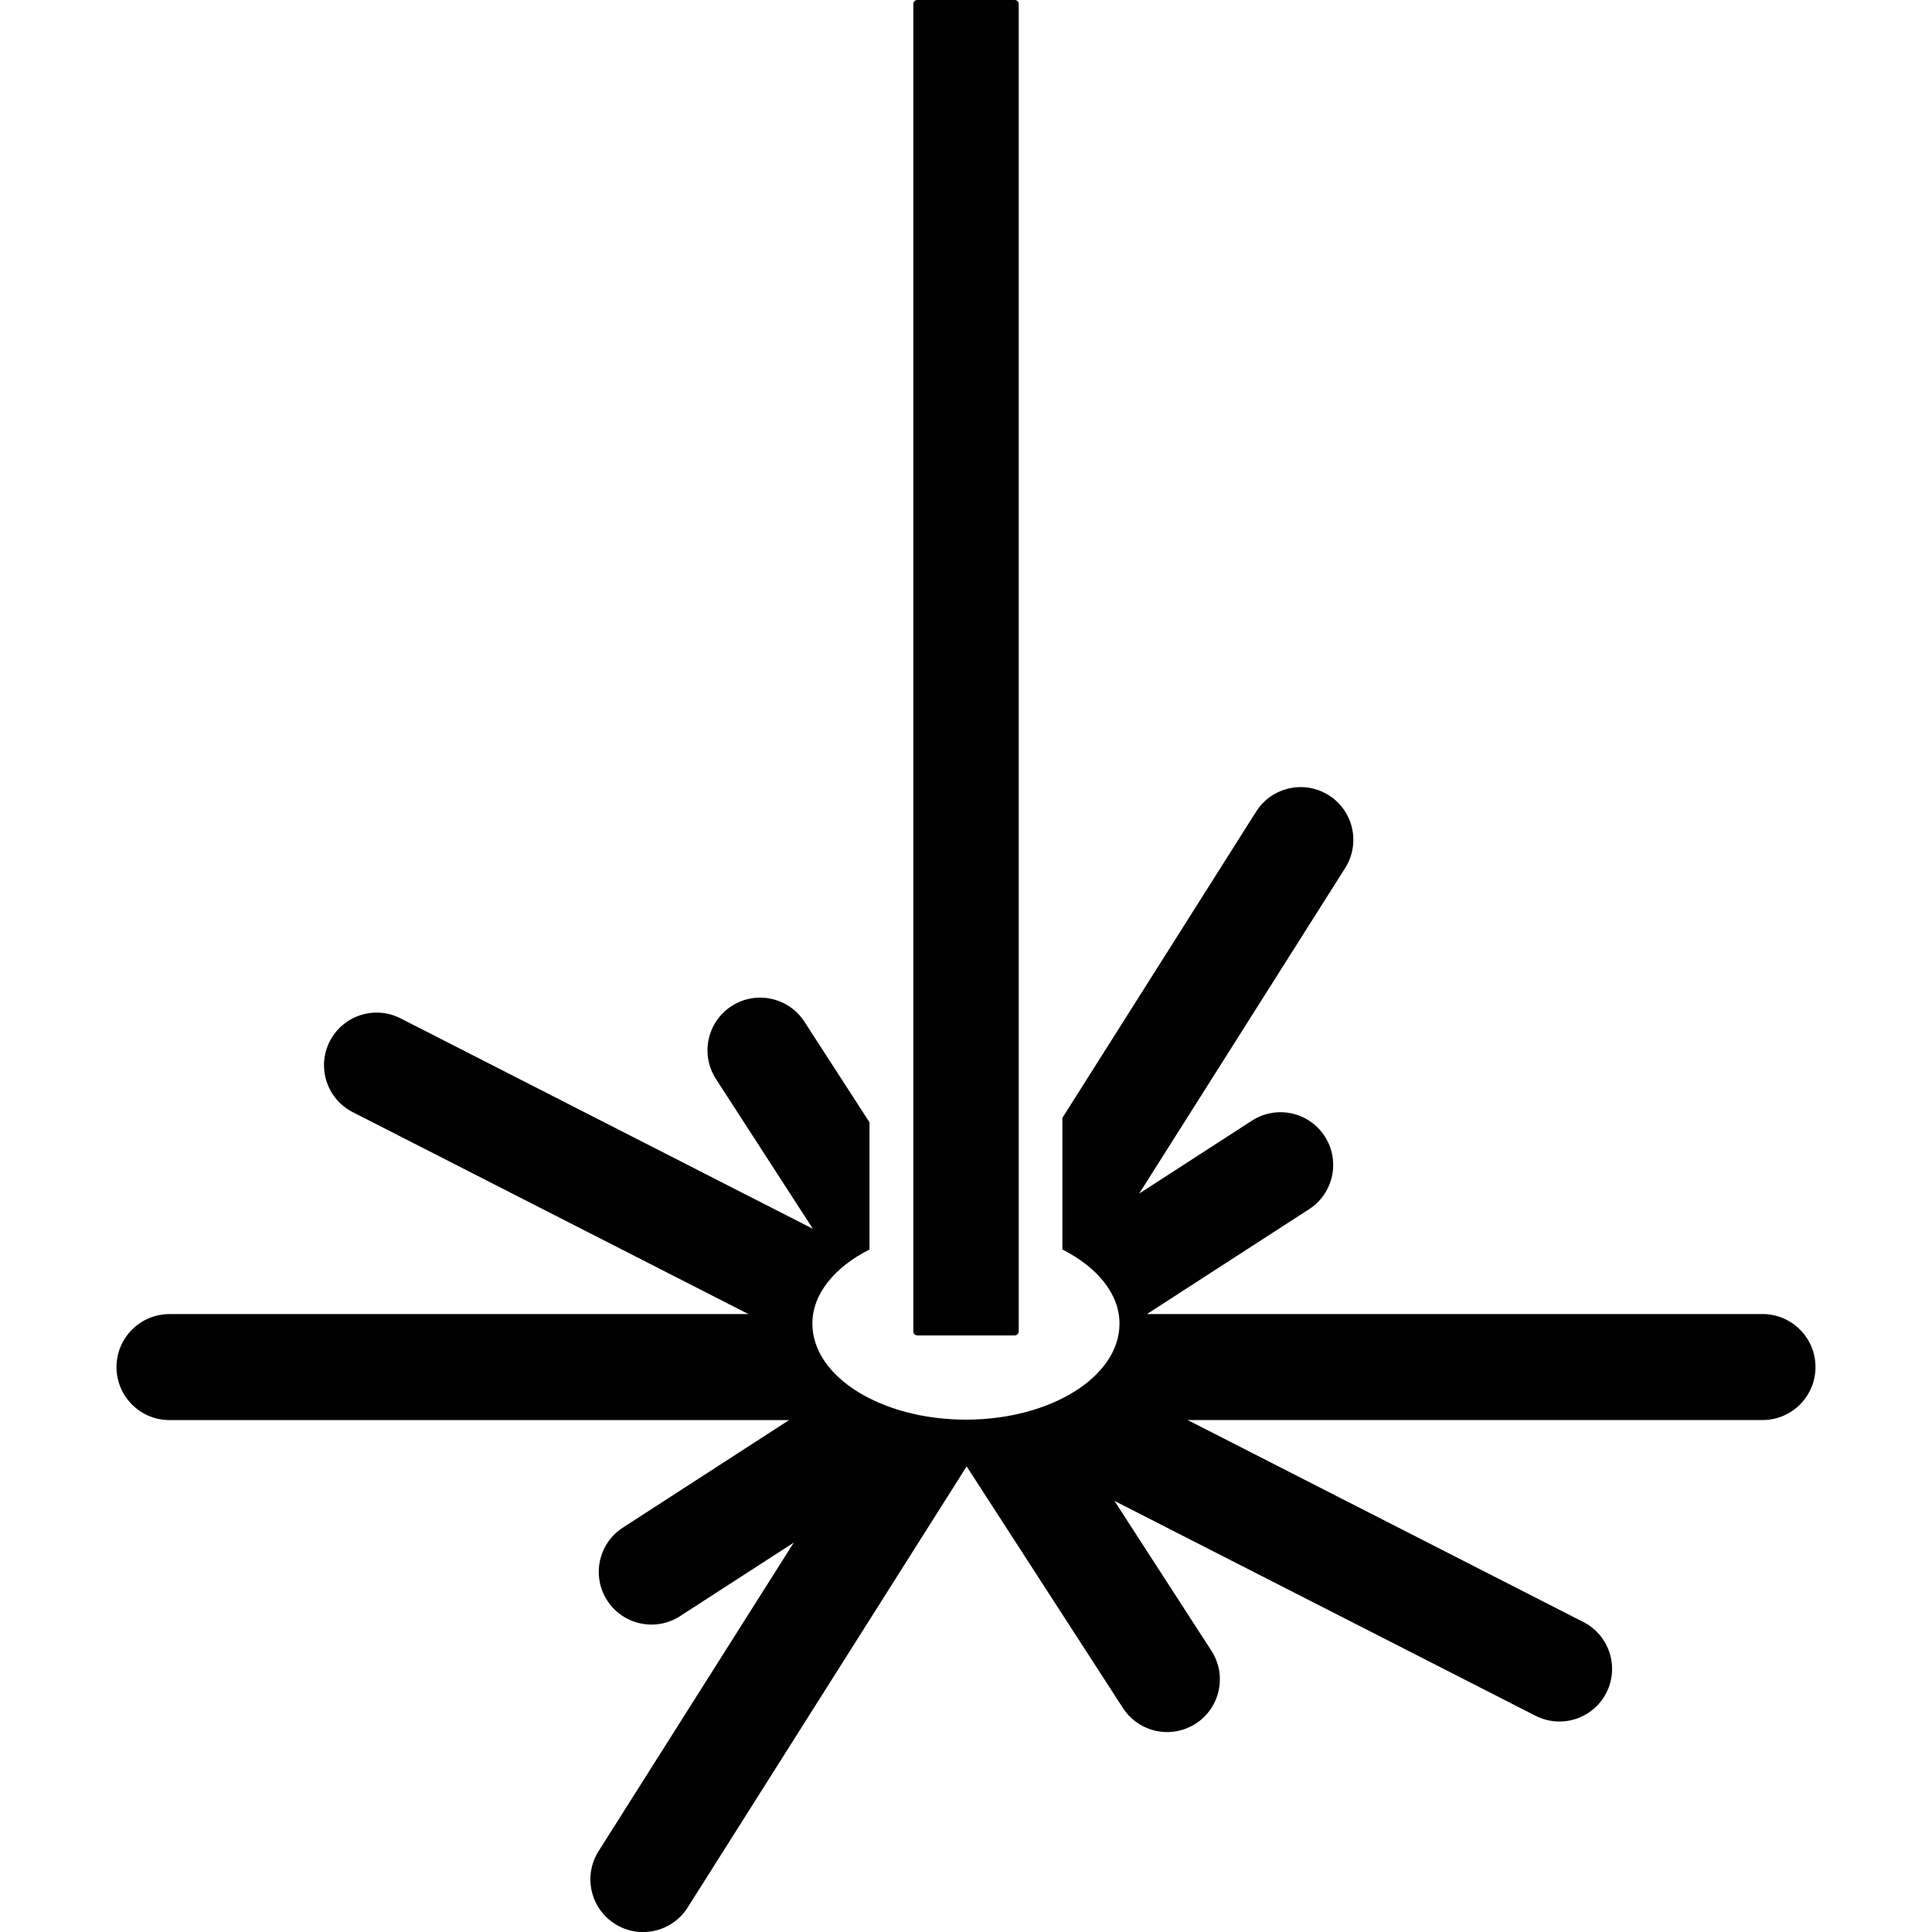
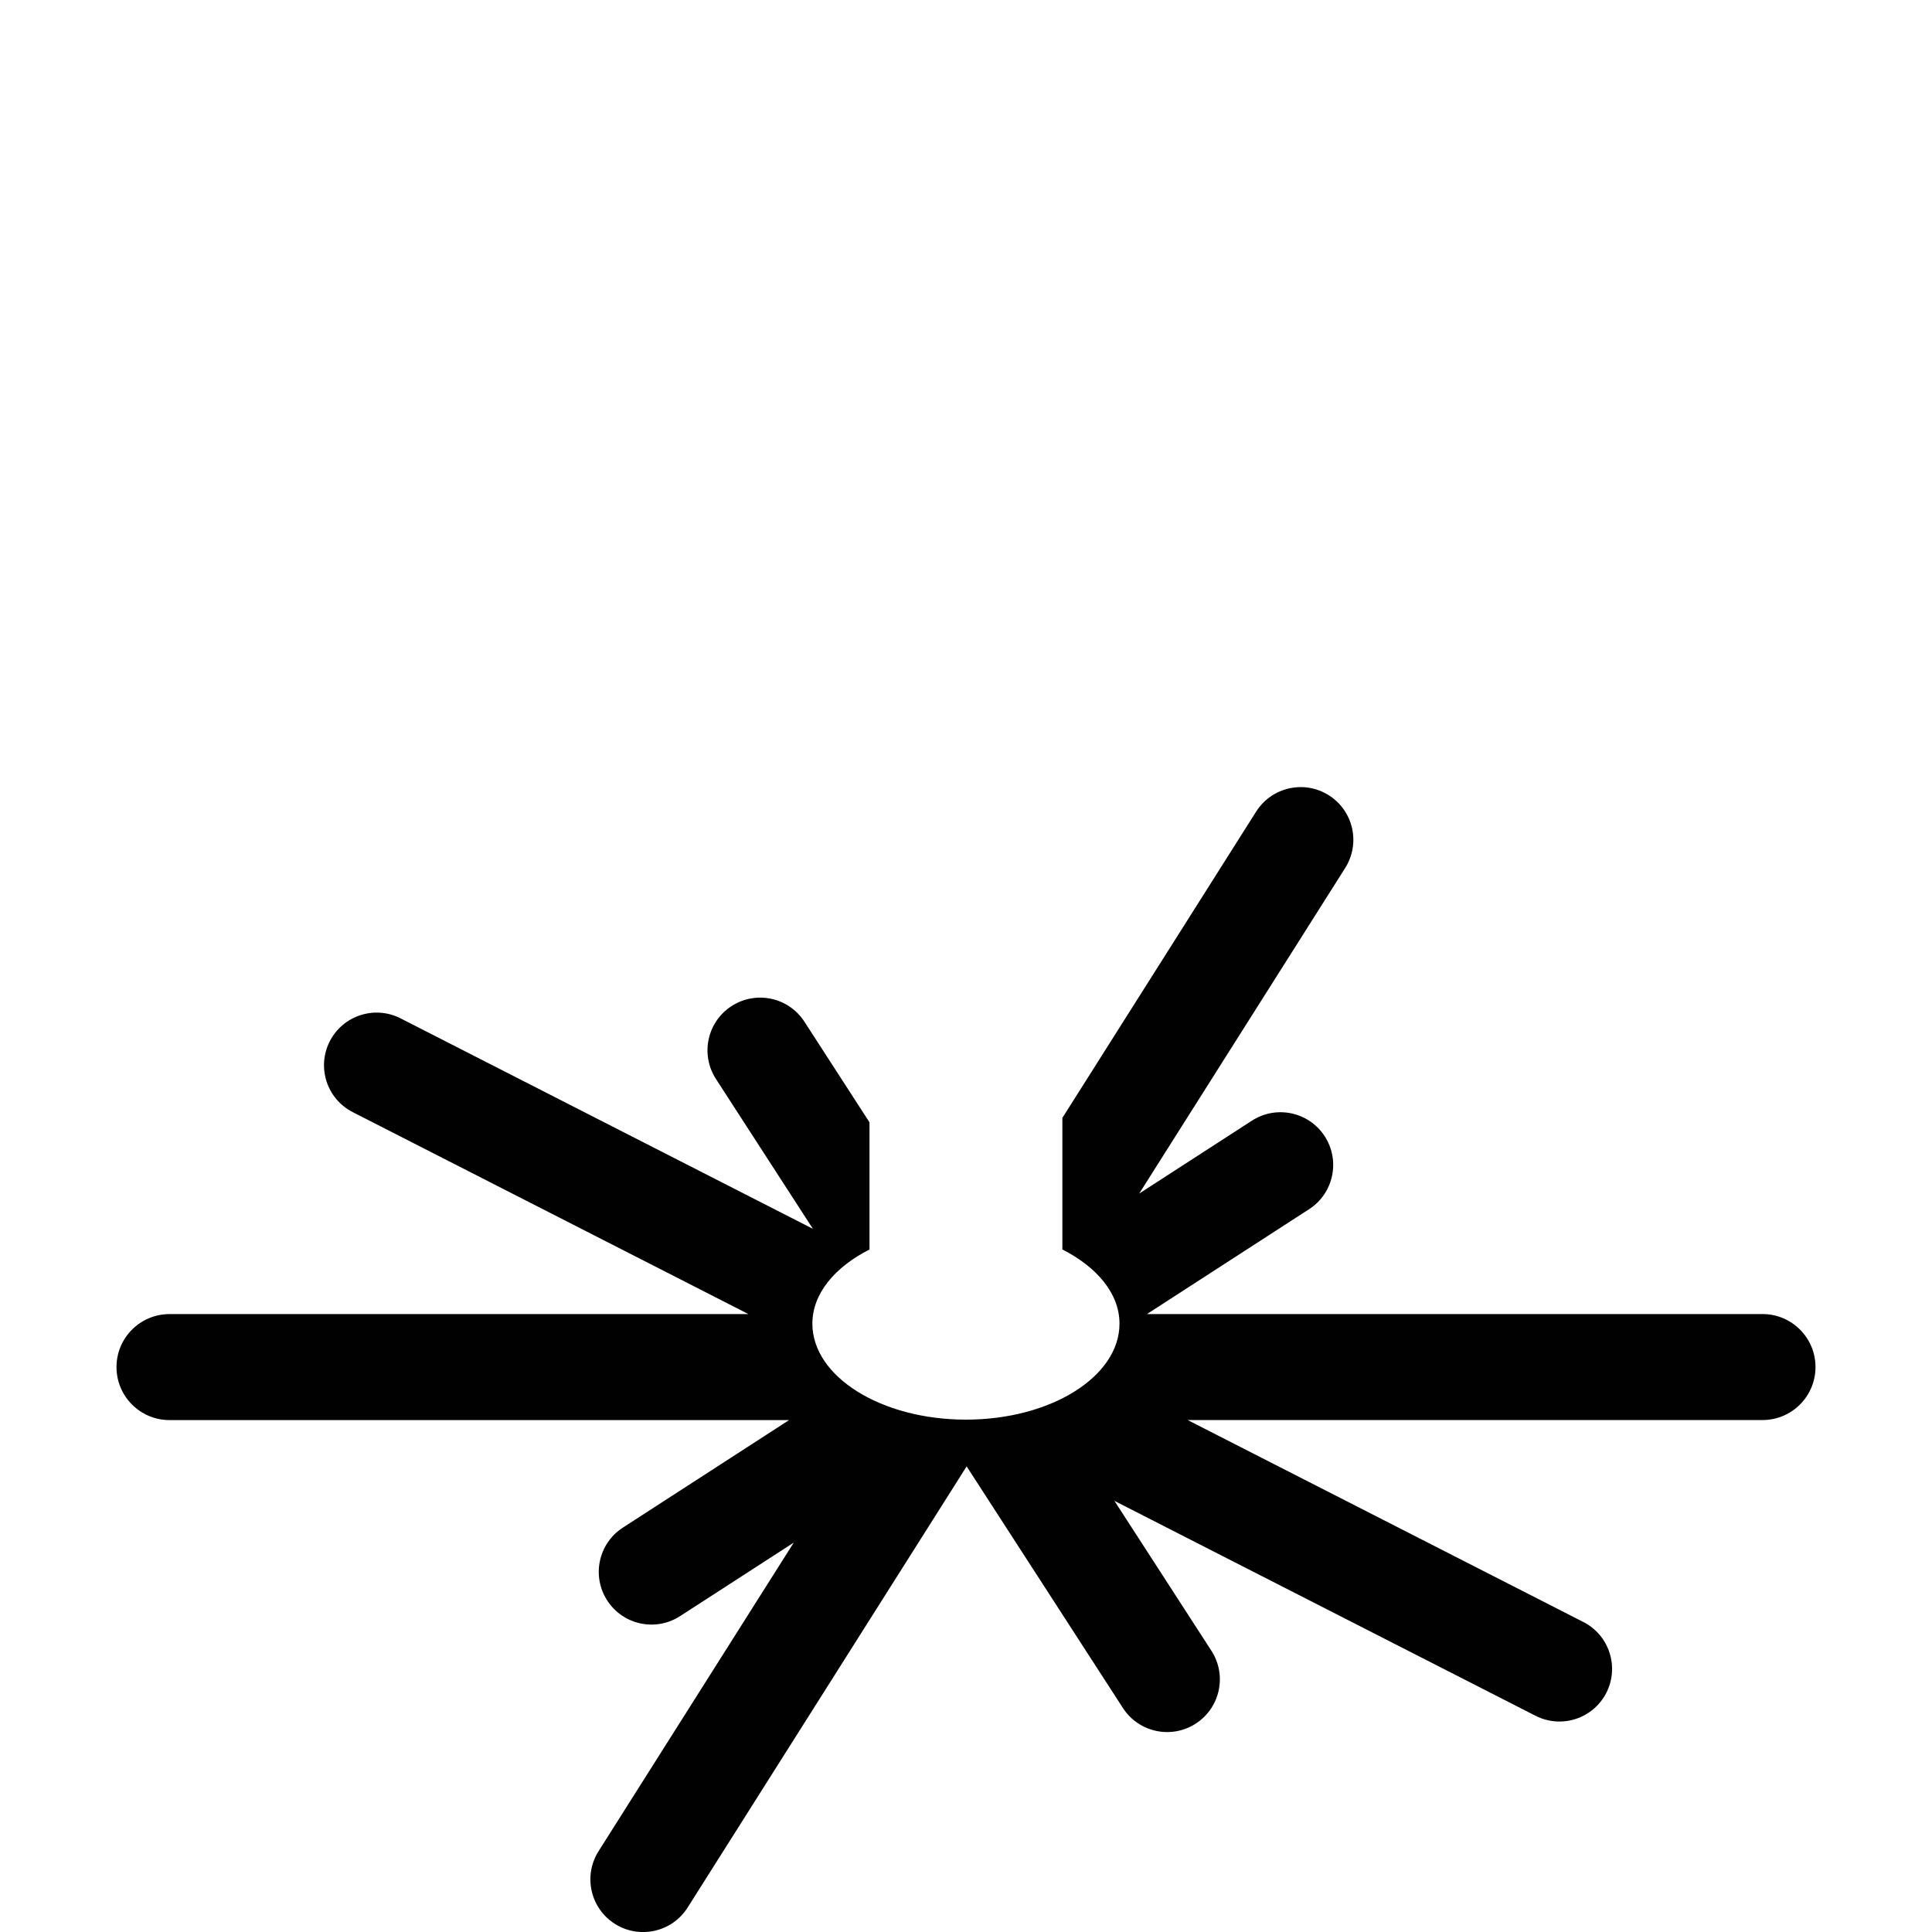
<svg xmlns="http://www.w3.org/2000/svg" version="1.1" id="Layer_1" x="0px" y="0px" viewBox="0 0 600 600" style="enable-background:new 0 0 600 600;" xml:space="preserve">
  <style type="text/css">
	.st0{fill:#010101;}
</style>
  <g>
-     <path class="st0" d="M315.13,414.73h-30.25c-0.68,0-1.24-0.55-1.24-1.24l0-412.25c0-0.68,0.55-1.24,1.24-1.24l30.25,0   c0.68,0,1.24,0.55,1.24,1.24l0,412.25C316.36,414.17,315.81,414.73,315.13,414.73z" />
    <path class="st0" d="M547.36,408.09H356.21l50.35-32.57c7.59-4.91,9.76-15.04,4.85-22.63c-4.91-7.59-15.04-9.76-22.63-4.85   l-34.99,22.63l63.97-101.11c4.83-7.64,2.56-17.74-5.08-22.58c-7.64-4.83-17.74-2.56-22.58,5.08l-60.17,95.11v40.86   c10.74,5.47,17.74,13.7,17.74,23.03c0,16.47-21.35,29.82-47.69,29.82c-26.34,0-47.69-13.35-47.69-29.82c0-9.33,7-17.56,17.74-23.03   v-39.48l-20.21-31.25c-4.91-7.59-15.04-9.76-22.63-4.85c-7.59,4.91-9.76,15.04-4.85,22.63l30.11,46.54L124.4,316.26   c-8.04-4.1-17.88-0.91-21.99,7.13c-4.1,8.04-0.91,17.88,7.13,21.99l122.89,62.72H52.64c-9.09,0-16.46,7.37-16.46,16.46   c0,9.09,7.37,16.46,16.46,16.46h192.42l-51.63,33.4c-7.59,4.91-9.76,15.04-4.85,22.63c4.91,7.59,15.04,9.76,22.63,4.85l35.3-22.83   l-60.62,95.83c-4.83,7.64-2.56,17.75,5.08,22.58c7.64,4.83,17.74,2.56,22.58-5.08L300.2,455.4l48.53,75.03   c4.91,7.59,15.04,9.76,22.63,4.85c7.59-4.91,9.76-15.04,4.85-22.63l-30.11-46.54l130.77,66.74c8.04,4.1,17.88,0.91,21.99-7.13   c4.1-8.04,0.91-17.88-7.13-21.99l-122.89-62.72h178.52c9.09,0,16.46-7.37,16.46-16.46C563.82,415.46,556.45,408.09,547.36,408.09z" />
  </g>
</svg>